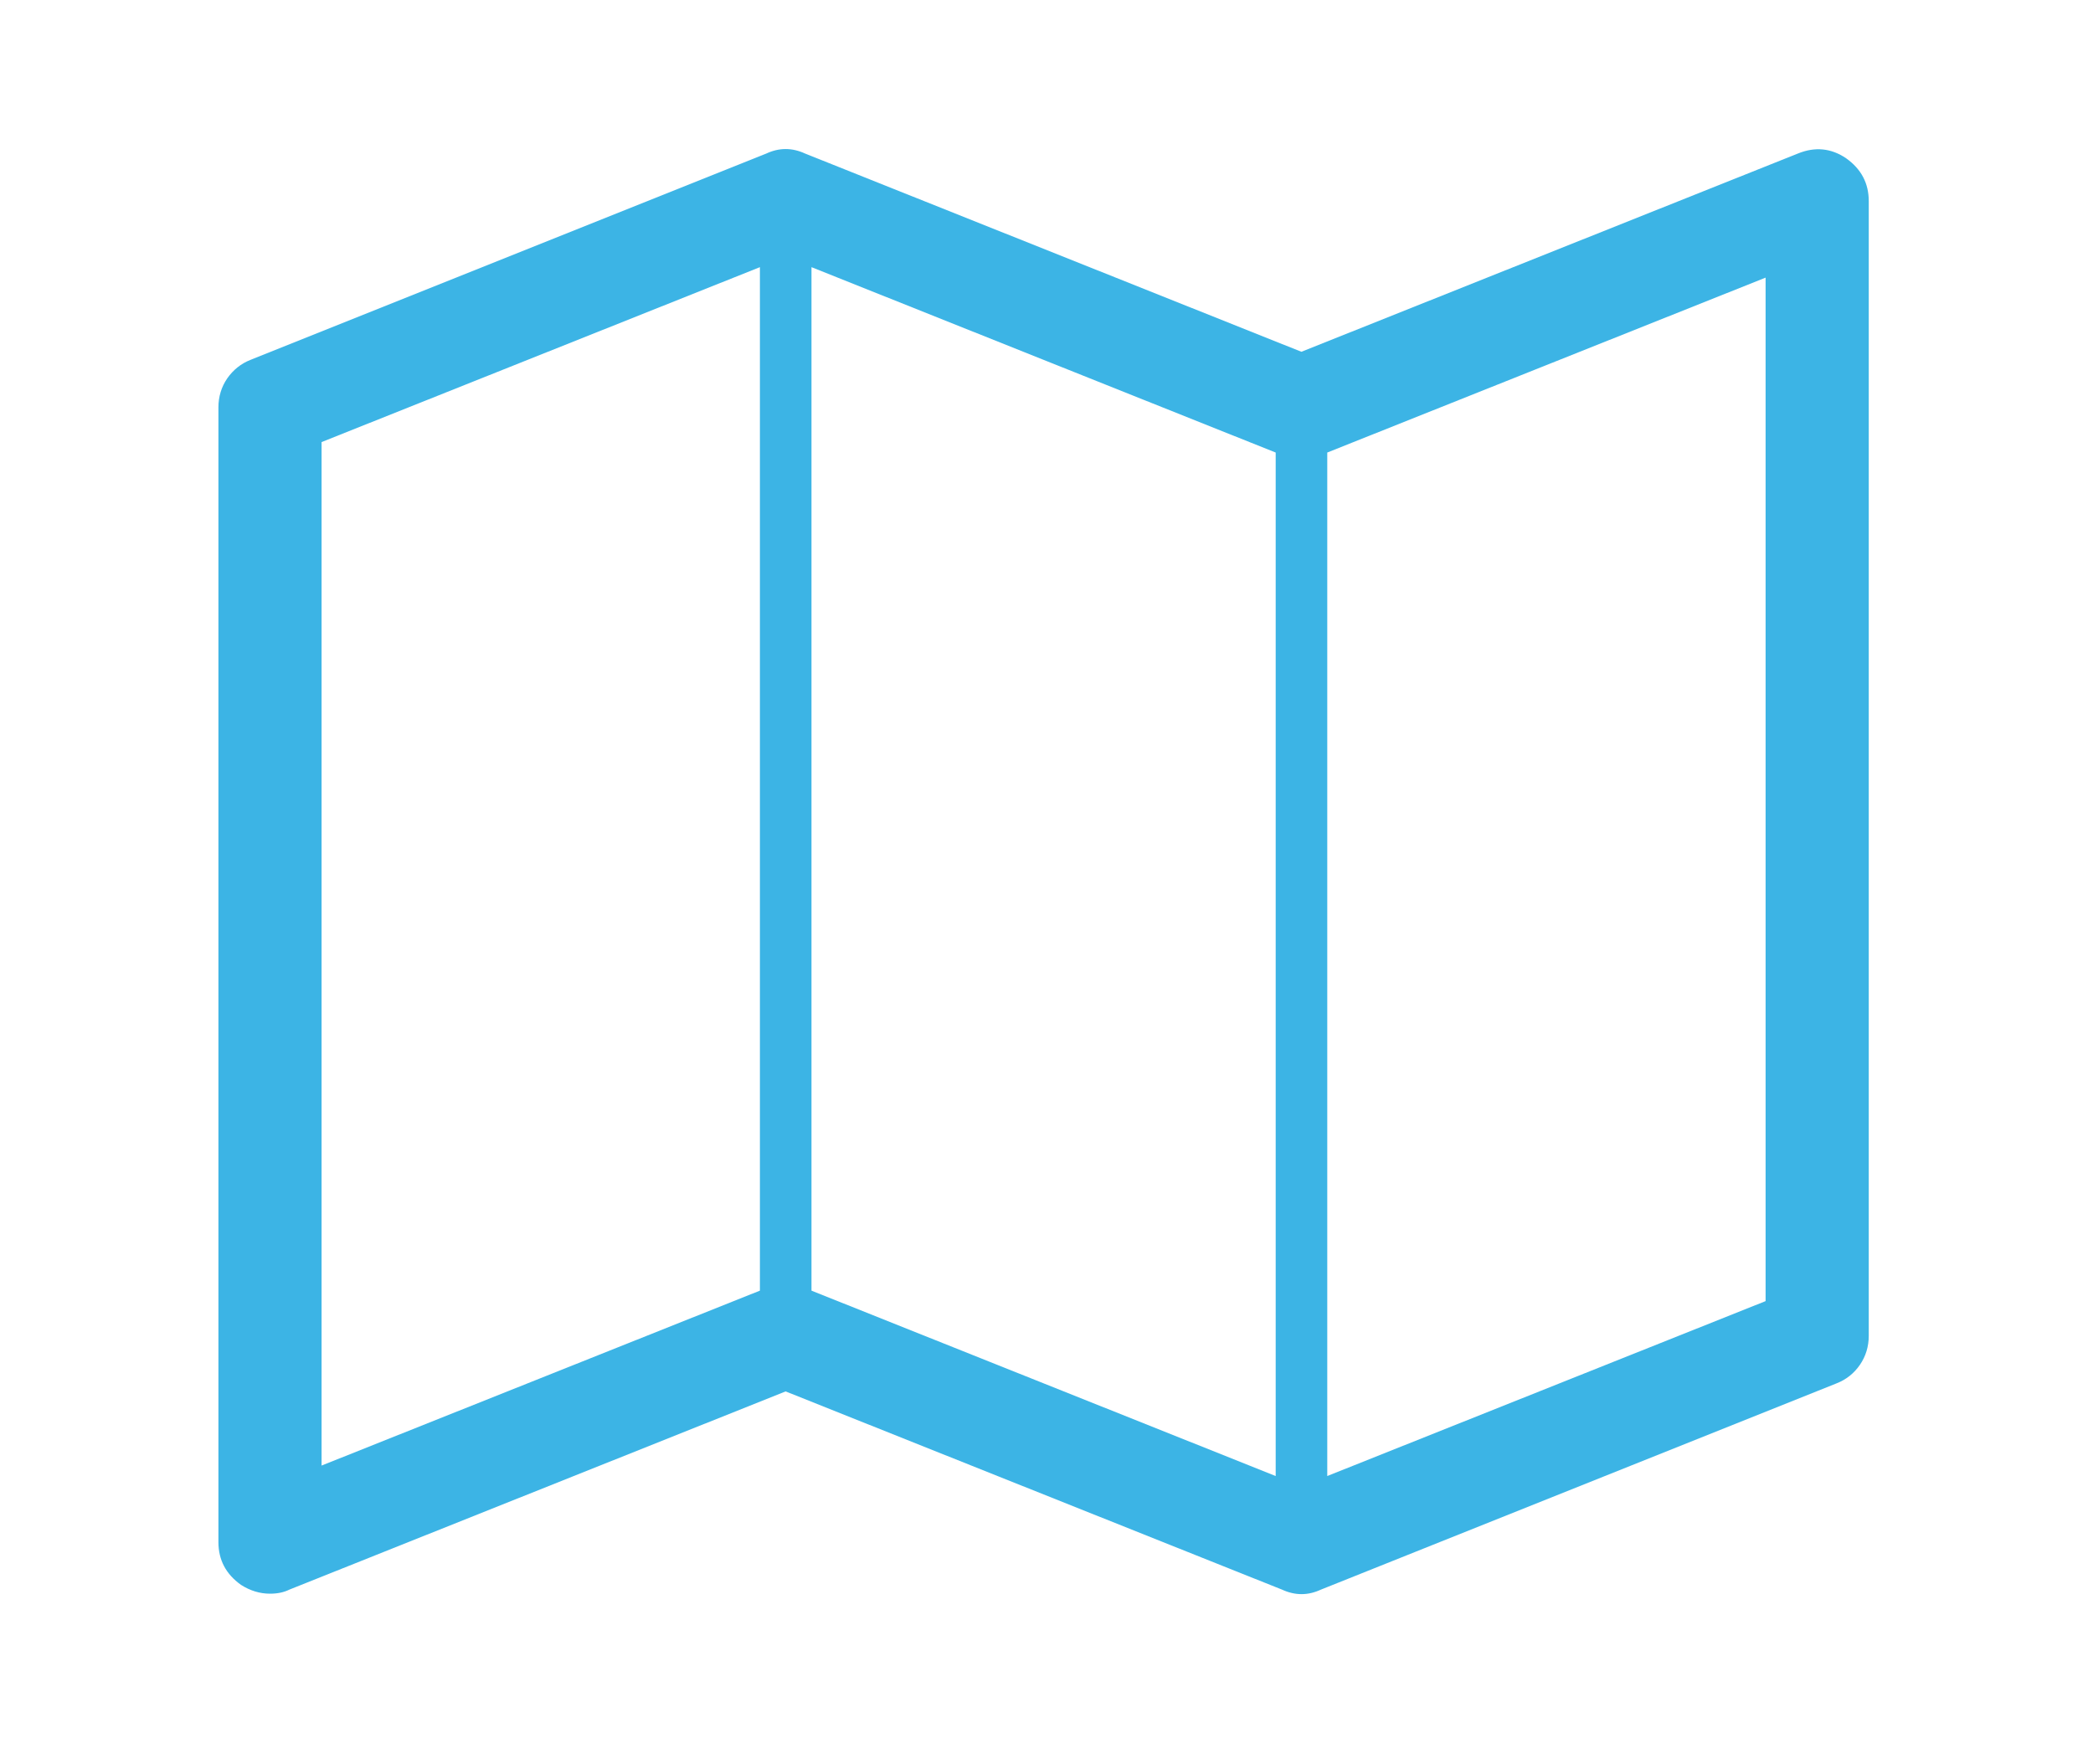
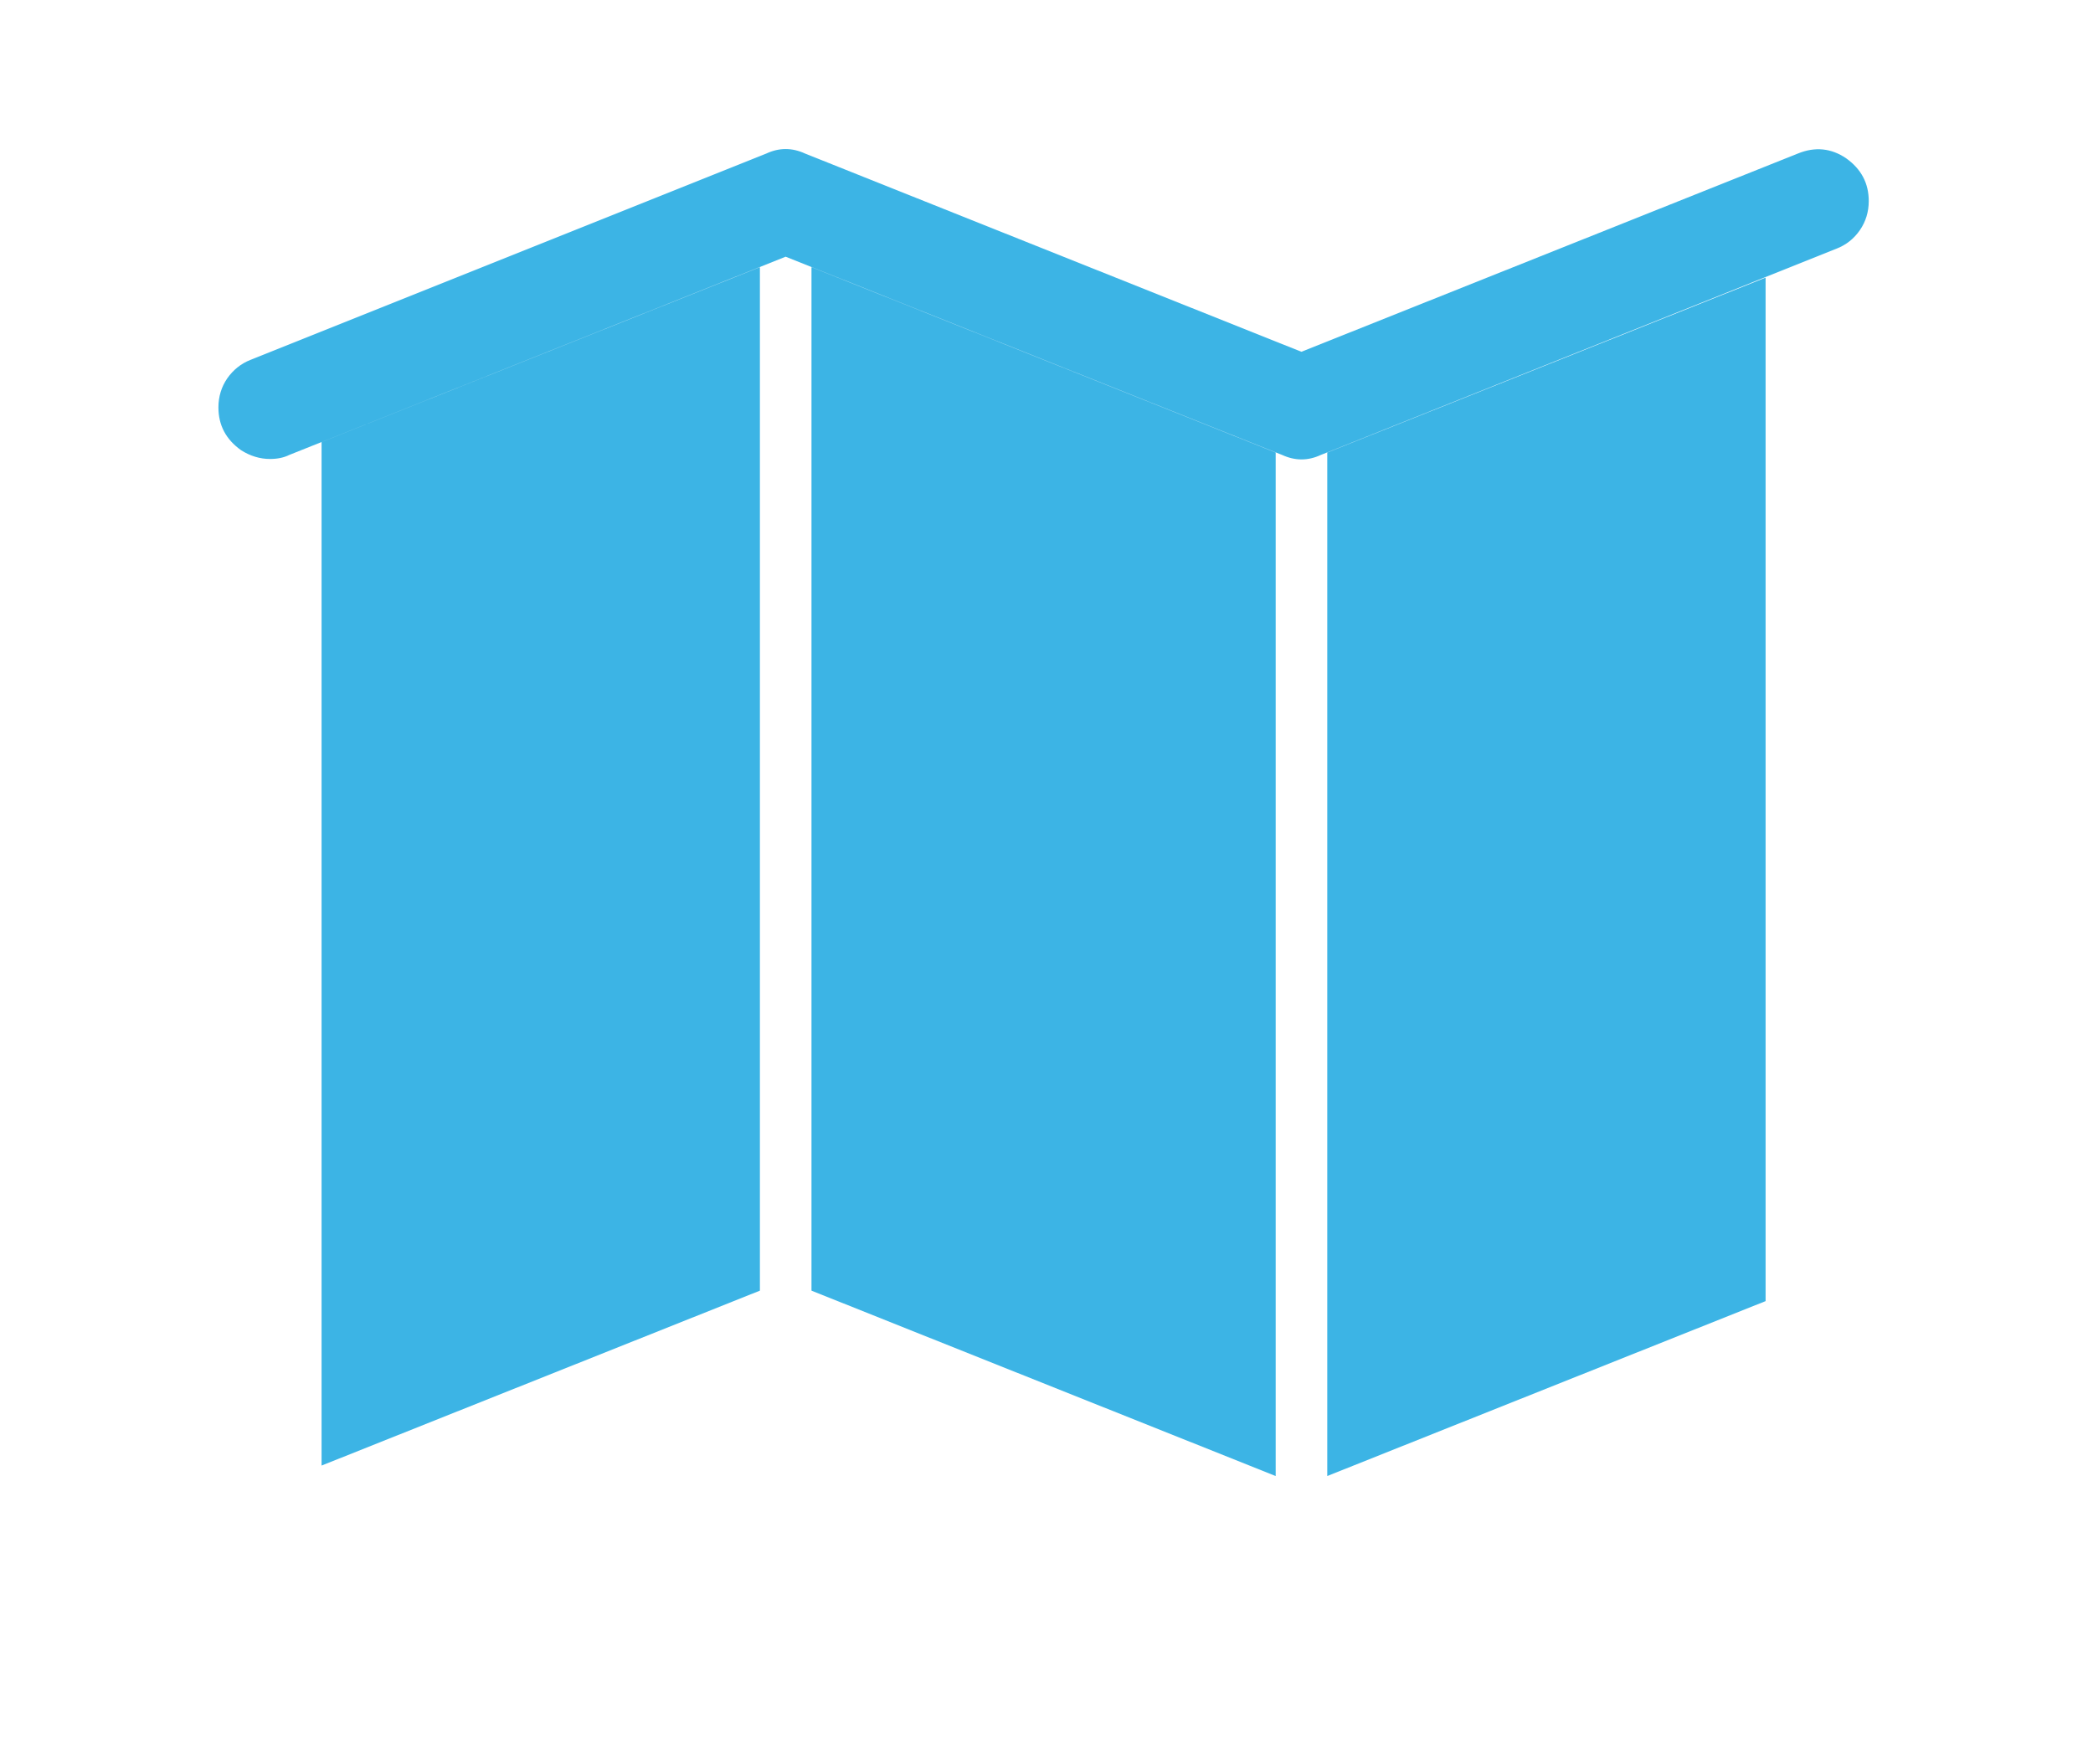
<svg xmlns="http://www.w3.org/2000/svg" id="Layer_1" data-name="Layer 1" viewBox="0 0 140 118">
  <defs>
    <style> .cls-1 { fill: #3cb4e5; } </style>
  </defs>
-   <path class="cls-1" d="M123.49,10.59c1.01.72,1.51,1.67,1.51,2.86v75.9c0,.72-.2,1.37-.59,1.94-.4.58-.92.99-1.56,1.24l-34.5,13.8c-.86.4-1.72.4-2.59,0l-33.21-13.26-33.2,13.26c-.36.18-.79.27-1.29.27-.68,0-1.33-.2-1.94-.59-1.01-.72-1.51-1.67-1.51-2.86V27.25c0-.72.2-1.37.59-1.94.4-.57.92-.99,1.56-1.24l34.5-13.8c.86-.4,1.72-.4,2.59,0l33.2,13.26,33.21-13.26c1.15-.47,2.23-.36,3.23.32ZM21.51,29.57v68.46l29.32-11.7V17.87l-29.32,11.7ZM54.28,17.87v68.46l31.05,12.4V30.27l-31.05-12.4ZM118.1,87.03V18.57l-29.32,11.7v68.46l29.32-11.7Z" />
+   <path class="cls-1" d="M123.49,10.59c1.01.72,1.51,1.67,1.51,2.86c0,.72-.2,1.37-.59,1.94-.4.58-.92.99-1.56,1.24l-34.5,13.8c-.86.4-1.72.4-2.59,0l-33.21-13.26-33.2,13.26c-.36.18-.79.27-1.29.27-.68,0-1.33-.2-1.94-.59-1.01-.72-1.51-1.67-1.51-2.86V27.25c0-.72.2-1.37.59-1.94.4-.57.92-.99,1.56-1.24l34.5-13.8c.86-.4,1.72-.4,2.59,0l33.2,13.26,33.21-13.26c1.15-.47,2.23-.36,3.23.32ZM21.51,29.57v68.46l29.32-11.7V17.87l-29.32,11.7ZM54.28,17.87v68.46l31.05,12.4V30.27l-31.05-12.4ZM118.1,87.03V18.57l-29.32,11.7v68.46l29.32-11.7Z" />
</svg>